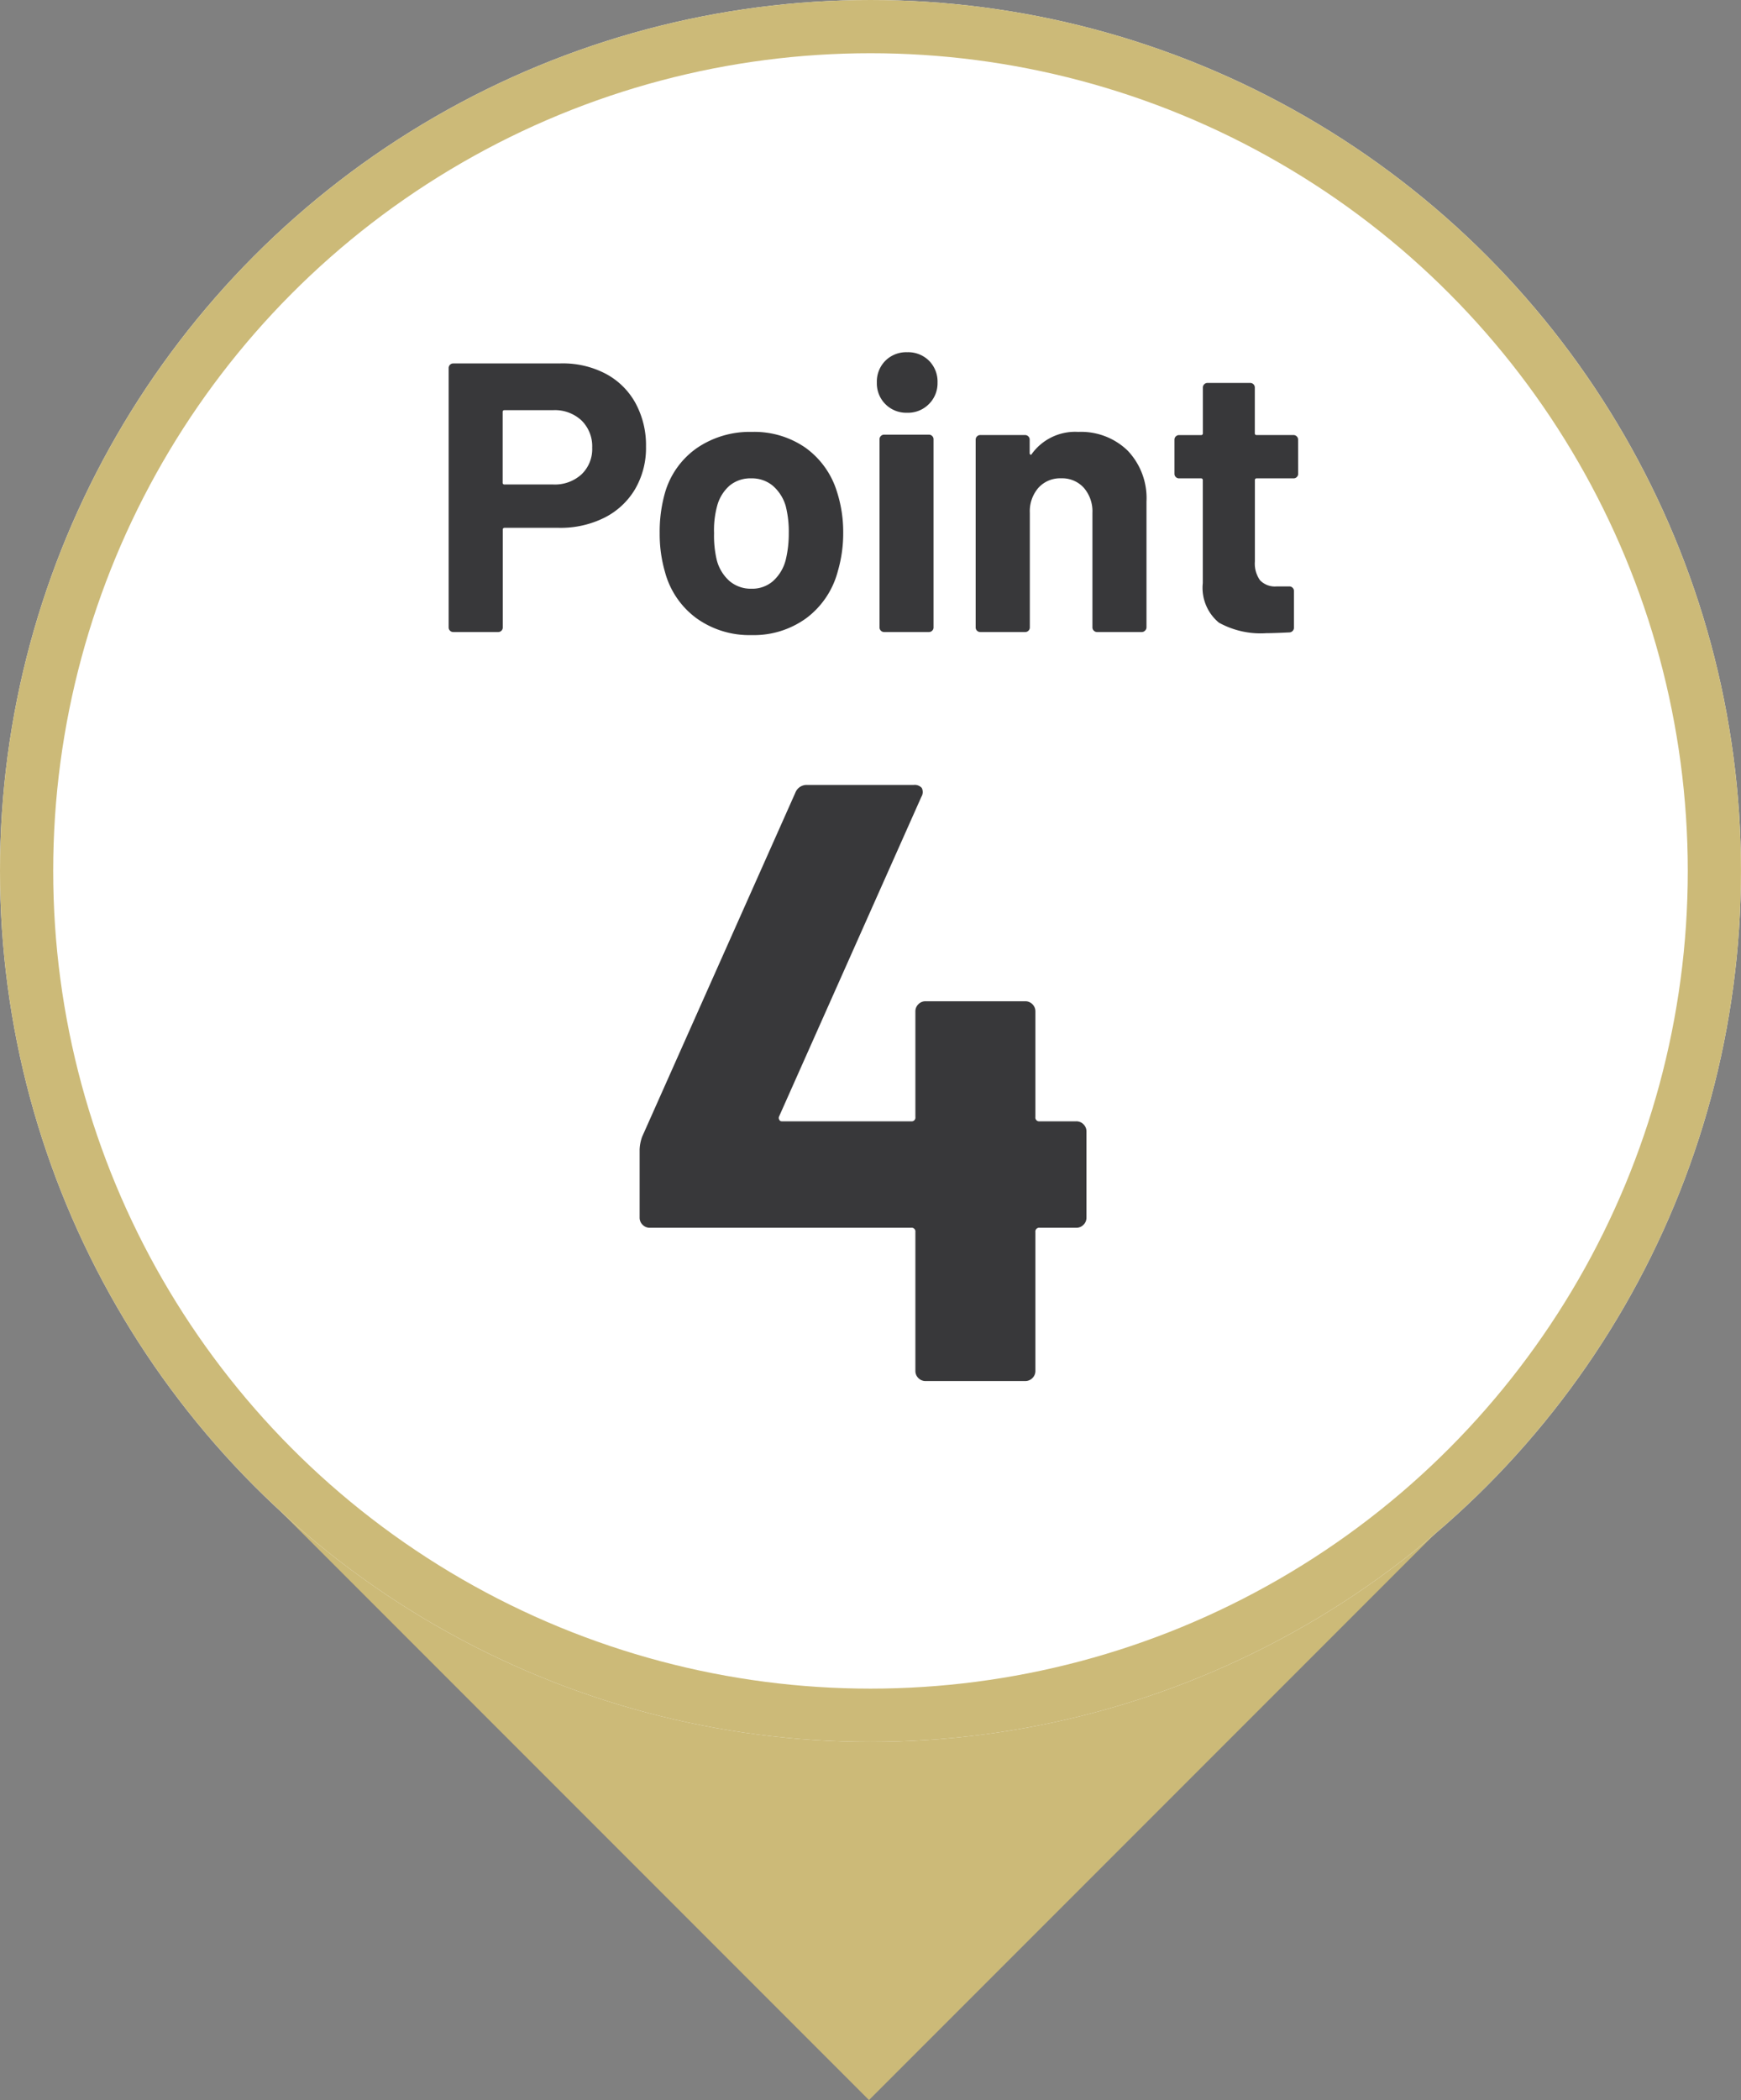
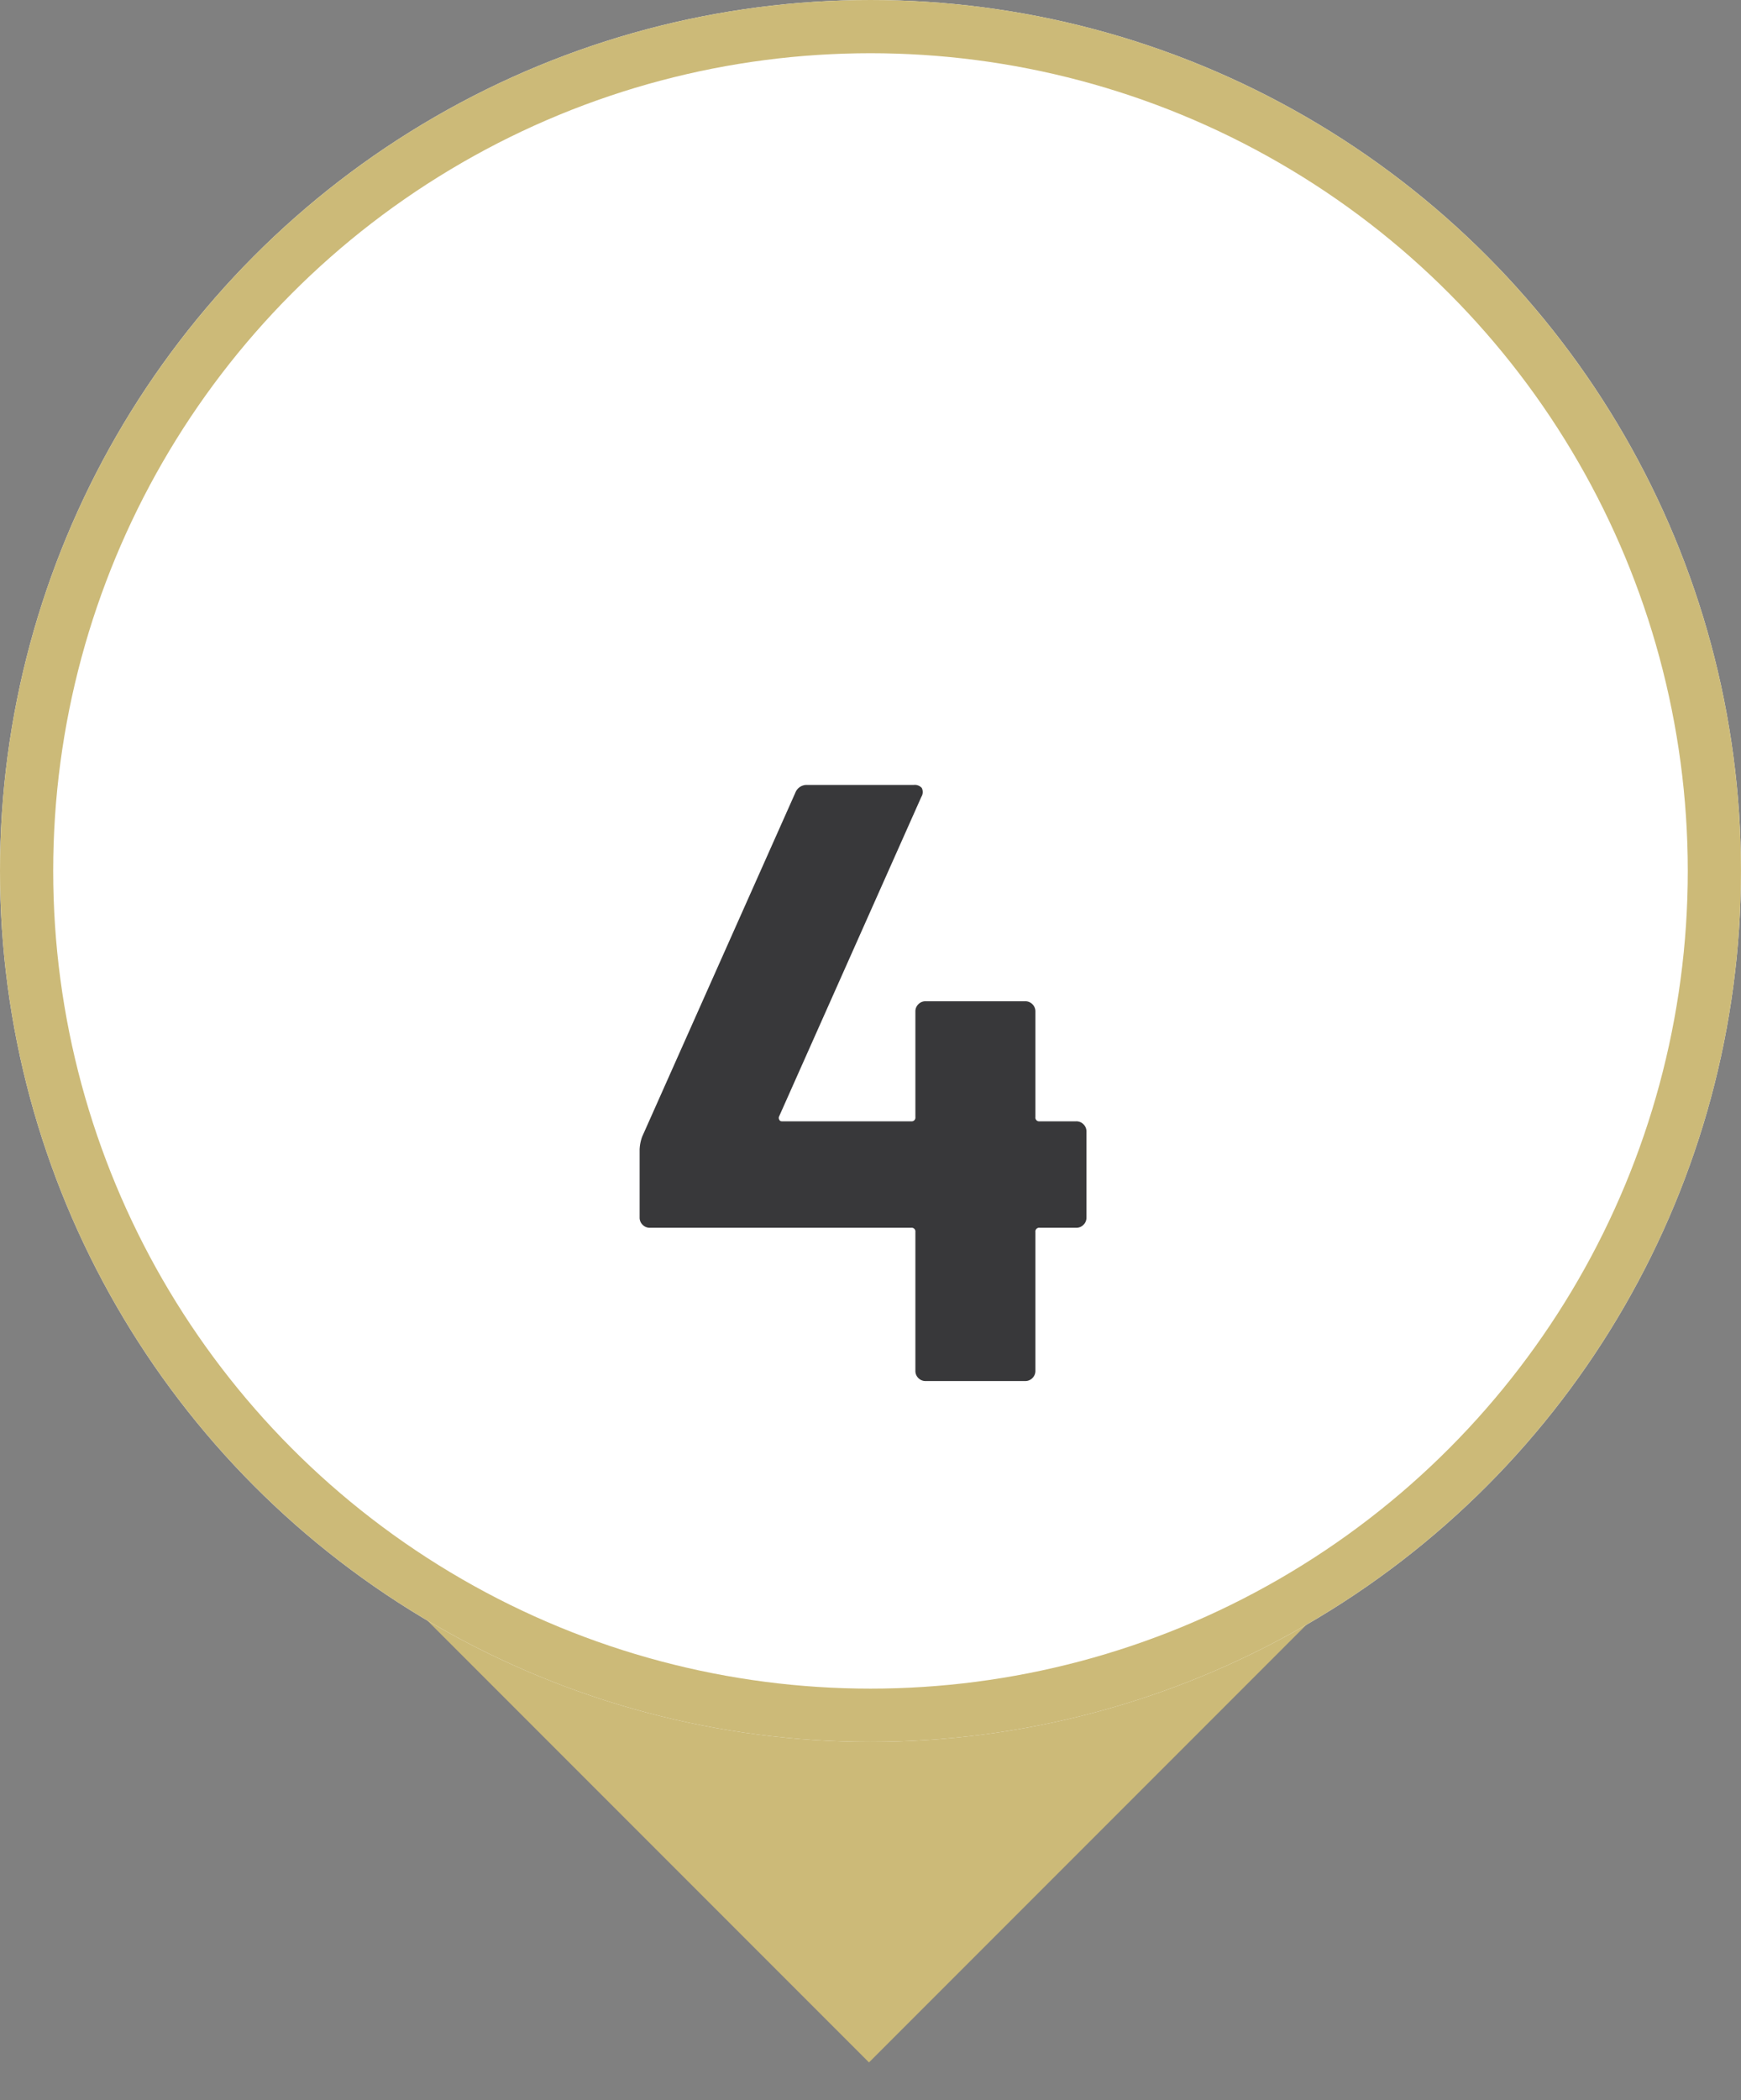
<svg xmlns="http://www.w3.org/2000/svg" width="81.821" height="98.647" viewBox="0 0 81.821 98.647">
  <rect x="0" y="0" width="81.821" height="98.647" fill="#808080" stroke="none" />
  <g id="Path_54113" data-name="Path 54113" transform="translate(40.84 40.84) rotate(45)" fill="#ccba78">
    <path d="M 39.625 39.625 L 3.018 39.625 L 39.625 3.018 L 39.625 39.625 Z" stroke="none" />
-     <path d="M 38.375 6.036 L 6.036 38.375 L 38.375 38.375 L 38.375 6.036 M 40.875 3.814697265625e-06 L 40.875 40.875 L 3.814697265625e-06 40.875 L 40.875 3.814697265625e-06 Z" stroke="none" fill="#ccba78" />
  </g>
  <g id="Ellipse_29" data-name="Ellipse 29" fill="#fff" stroke="#ccba78" stroke-width="2.5">
    <ellipse cx="40.91" cy="40.91" rx="40.91" ry="40.91" stroke="none" />
    <ellipse cx="40.91" cy="40.91" rx="39.66" ry="39.66" fill="none" />
  </g>
-   <path id="Path_54274" data-name="Path 54274" d="M-14.463-12.618a4.327,4.327,0,0,1,2.088.486,3.426,3.426,0,0,1,1.4,1.377,4.136,4.136,0,0,1,.495,2.043,3.839,3.839,0,0,1-.513,2,3.5,3.5,0,0,1-1.44,1.341,4.6,4.6,0,0,1-2.133.477h-2.556a.08.08,0,0,0-.09.09v4.59a.208.208,0,0,1-.063.153A.208.208,0,0,1-17.433,0h-2.106a.208.208,0,0,1-.153-.063.208.208,0,0,1-.063-.153V-12.4a.208.208,0,0,1,.063-.153.208.208,0,0,1,.153-.063Zm-.378,5.688a1.858,1.858,0,0,0,1.332-.477,1.643,1.643,0,0,0,.5-1.251,1.7,1.7,0,0,0-.5-1.278,1.838,1.838,0,0,0-1.332-.486h-2.286a.08.08,0,0,0-.09.09V-7.02a.08.08,0,0,0,.09.09ZM-5.517.144A4.262,4.262,0,0,1-8.109-.648a3.956,3.956,0,0,1-1.476-2.16,6.406,6.406,0,0,1-.252-1.836,6.679,6.679,0,0,1,.252-1.908A3.868,3.868,0,0,1-8.091-8.64,4.4,4.4,0,0,1-5.5-9.4a4.216,4.216,0,0,1,2.52.747A3.983,3.983,0,0,1-1.5-6.57a6.163,6.163,0,0,1,.288,1.89,6.34,6.34,0,0,1-.252,1.818,4.024,4.024,0,0,1-1.467,2.2A4.19,4.19,0,0,1-5.517.144Zm0-2.178a1.483,1.483,0,0,0,1.008-.36,2,2,0,0,0,.594-.99,5.19,5.19,0,0,0,.144-1.26,4.872,4.872,0,0,0-.144-1.278,2,2,0,0,0-.612-.954,1.531,1.531,0,0,0-1.008-.342,1.522,1.522,0,0,0-1.017.342,1.918,1.918,0,0,0-.585.954,4.287,4.287,0,0,0-.144,1.278,4.9,4.9,0,0,0,.126,1.26,1.97,1.97,0,0,0,.6.99A1.542,1.542,0,0,0-5.517-2.034ZM1.791-10.3a1.379,1.379,0,0,1-1.017-.4,1.379,1.379,0,0,1-.405-1.017,1.388,1.388,0,0,1,.4-1.026,1.388,1.388,0,0,1,1.026-.4,1.388,1.388,0,0,1,1.026.4,1.388,1.388,0,0,1,.4,1.026A1.379,1.379,0,0,1,2.808-10.7,1.379,1.379,0,0,1,1.791-10.3ZM.711,0A.208.208,0,0,1,.558-.063.208.208,0,0,1,.495-.216V-9.054a.208.208,0,0,1,.063-.153A.208.208,0,0,1,.711-9.27H2.817a.208.208,0,0,1,.153.063.208.208,0,0,1,.063.153V-.216a.208.208,0,0,1-.063.153A.208.208,0,0,1,2.817,0ZM9.837-9.4a3.139,3.139,0,0,1,2.322.882,3.235,3.235,0,0,1,.882,2.394v5.9a.208.208,0,0,1-.063.153A.208.208,0,0,1,12.825,0H10.719a.208.208,0,0,1-.153-.063A.208.208,0,0,1,10.5-.216V-5.6a1.682,1.682,0,0,0-.4-1.17,1.371,1.371,0,0,0-1.071-.45,1.371,1.371,0,0,0-1.071.45,1.682,1.682,0,0,0-.4,1.17V-.216a.208.208,0,0,1-.063.153A.208.208,0,0,1,7.335,0H5.229a.208.208,0,0,1-.153-.063.208.208,0,0,1-.063-.153v-8.82a.208.208,0,0,1,.063-.153.208.208,0,0,1,.153-.063H7.335a.208.208,0,0,1,.153.063.208.208,0,0,1,.063.153v.63a.073.073,0,0,0,.036.072.036.036,0,0,0,.054-.018A2.514,2.514,0,0,1,9.837-9.4ZM20.169-7.434a.208.208,0,0,1-.063.153.208.208,0,0,1-.153.063H18.225a.08.08,0,0,0-.09.09v3.816a1.346,1.346,0,0,0,.243.882.97.97,0,0,0,.783.288h.594a.208.208,0,0,1,.153.063.208.208,0,0,1,.063.153v1.71a.222.222,0,0,1-.216.234Q19,.054,18.675.054a4.047,4.047,0,0,1-2.232-.495A2.123,2.123,0,0,1,15.687-2.3V-7.128a.08.08,0,0,0-.09-.09H14.571a.208.208,0,0,1-.153-.063.208.208,0,0,1-.063-.153v-1.6a.208.208,0,0,1,.063-.153.208.208,0,0,1,.153-.063H15.6a.08.08,0,0,0,.09-.09v-2.142a.208.208,0,0,1,.063-.153A.208.208,0,0,1,15.9-11.7h2.016a.208.208,0,0,1,.153.063.208.208,0,0,1,.063.153v2.142a.08.08,0,0,0,.09.09h1.728a.208.208,0,0,1,.153.063.208.208,0,0,1,.063.153Z" transform="translate(40.84 29.688)" fill="#38383a" stroke="rgba(0,0,0,0)" stroke-width="0.722" />
  <path id="Path_54275" data-name="Path 54275" d="M9.74-12.2a.463.463,0,0,1,.34.14.463.463,0,0,1,.14.34v4.04a.463.463,0,0,1-.14.34.463.463,0,0,1-.34.14H8.02a.177.177,0,0,0-.2.2V-.48a.463.463,0,0,1-.14.34A.463.463,0,0,1,7.34,0H2.66a.463.463,0,0,1-.34-.14.463.463,0,0,1-.14-.34V-7a.177.177,0,0,0-.2-.2H-10.3a.463.463,0,0,1-.34-.14.463.463,0,0,1-.14-.34v-3.2a1.974,1.974,0,0,1,.12-.6l7.2-16.16A.566.566,0,0,1-2.9-28h5a.439.439,0,0,1,.38.14.43.43,0,0,1-.02.42l-6.68,15a.17.17,0,0,0,0,.16.128.128,0,0,0,.12.08H1.98a.177.177,0,0,0,.2-.2v-4.96a.463.463,0,0,1,.14-.34.463.463,0,0,1,.34-.14H7.34a.463.463,0,0,1,.34.14.463.463,0,0,1,.14.34v4.96a.177.177,0,0,0,.2.2Z" transform="translate(40.84 64.872)" fill="#38383a" stroke="rgba(0,0,0,0)" stroke-width="0.722" />
</svg>